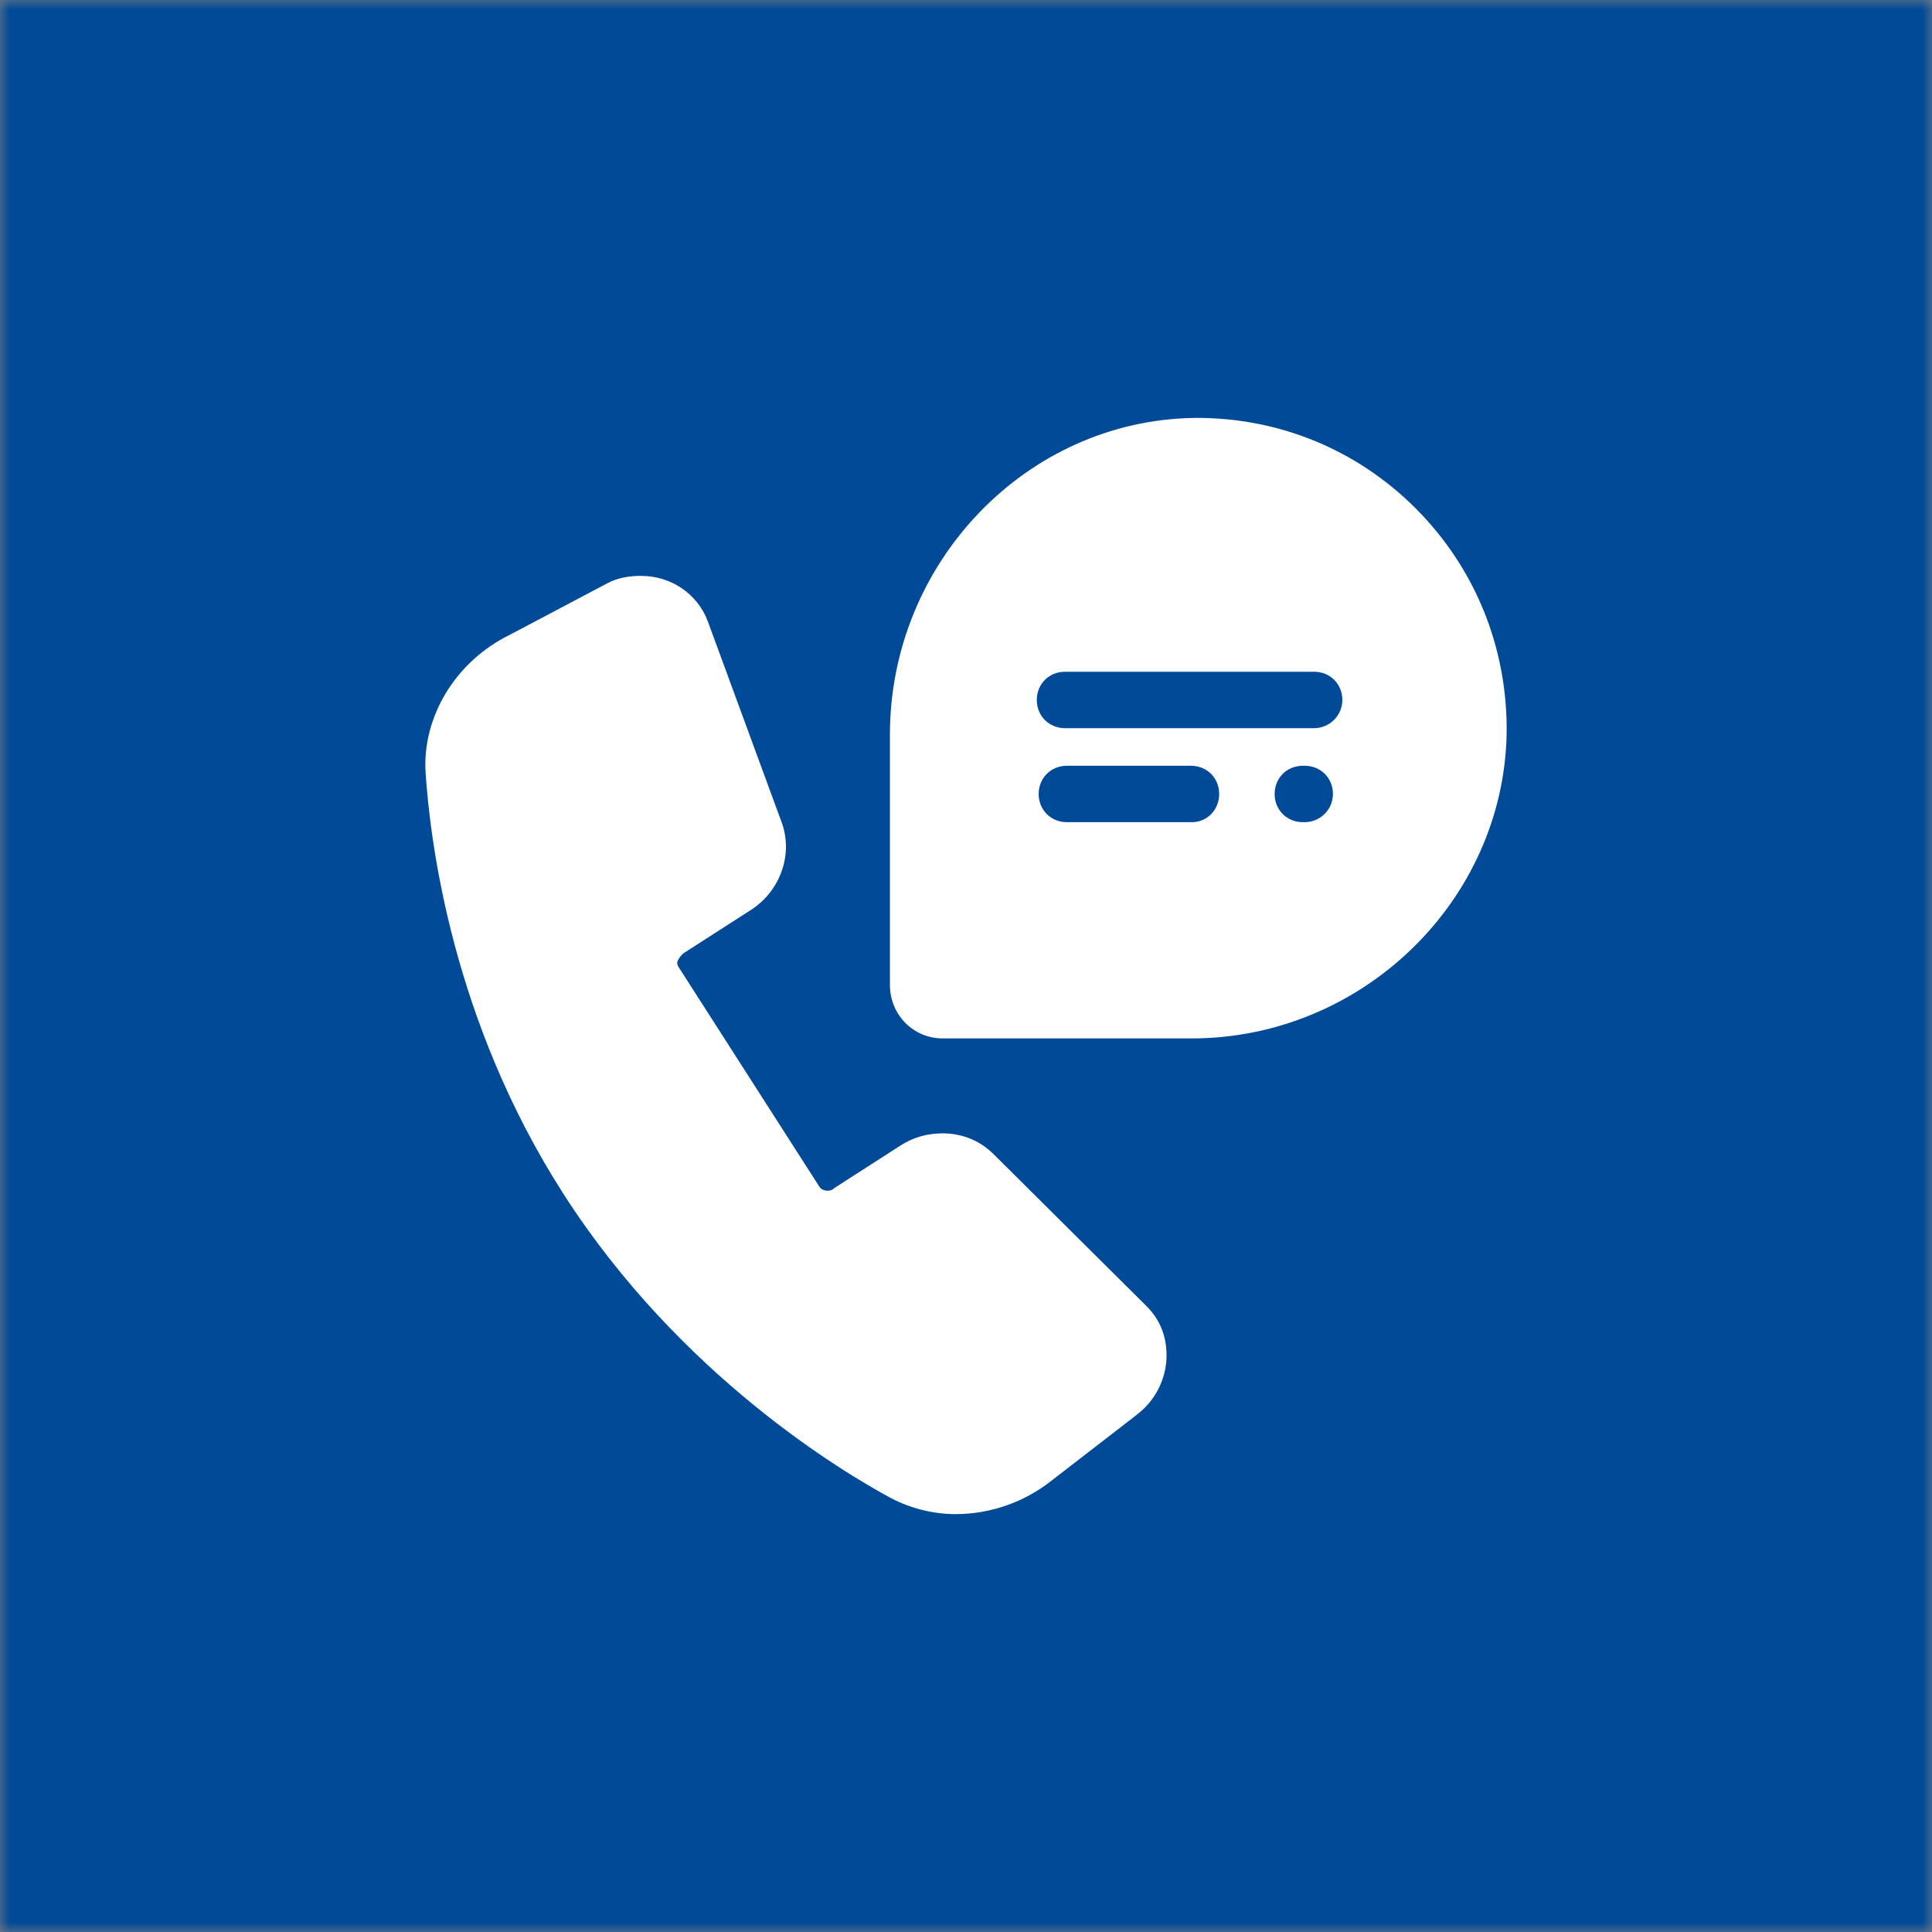
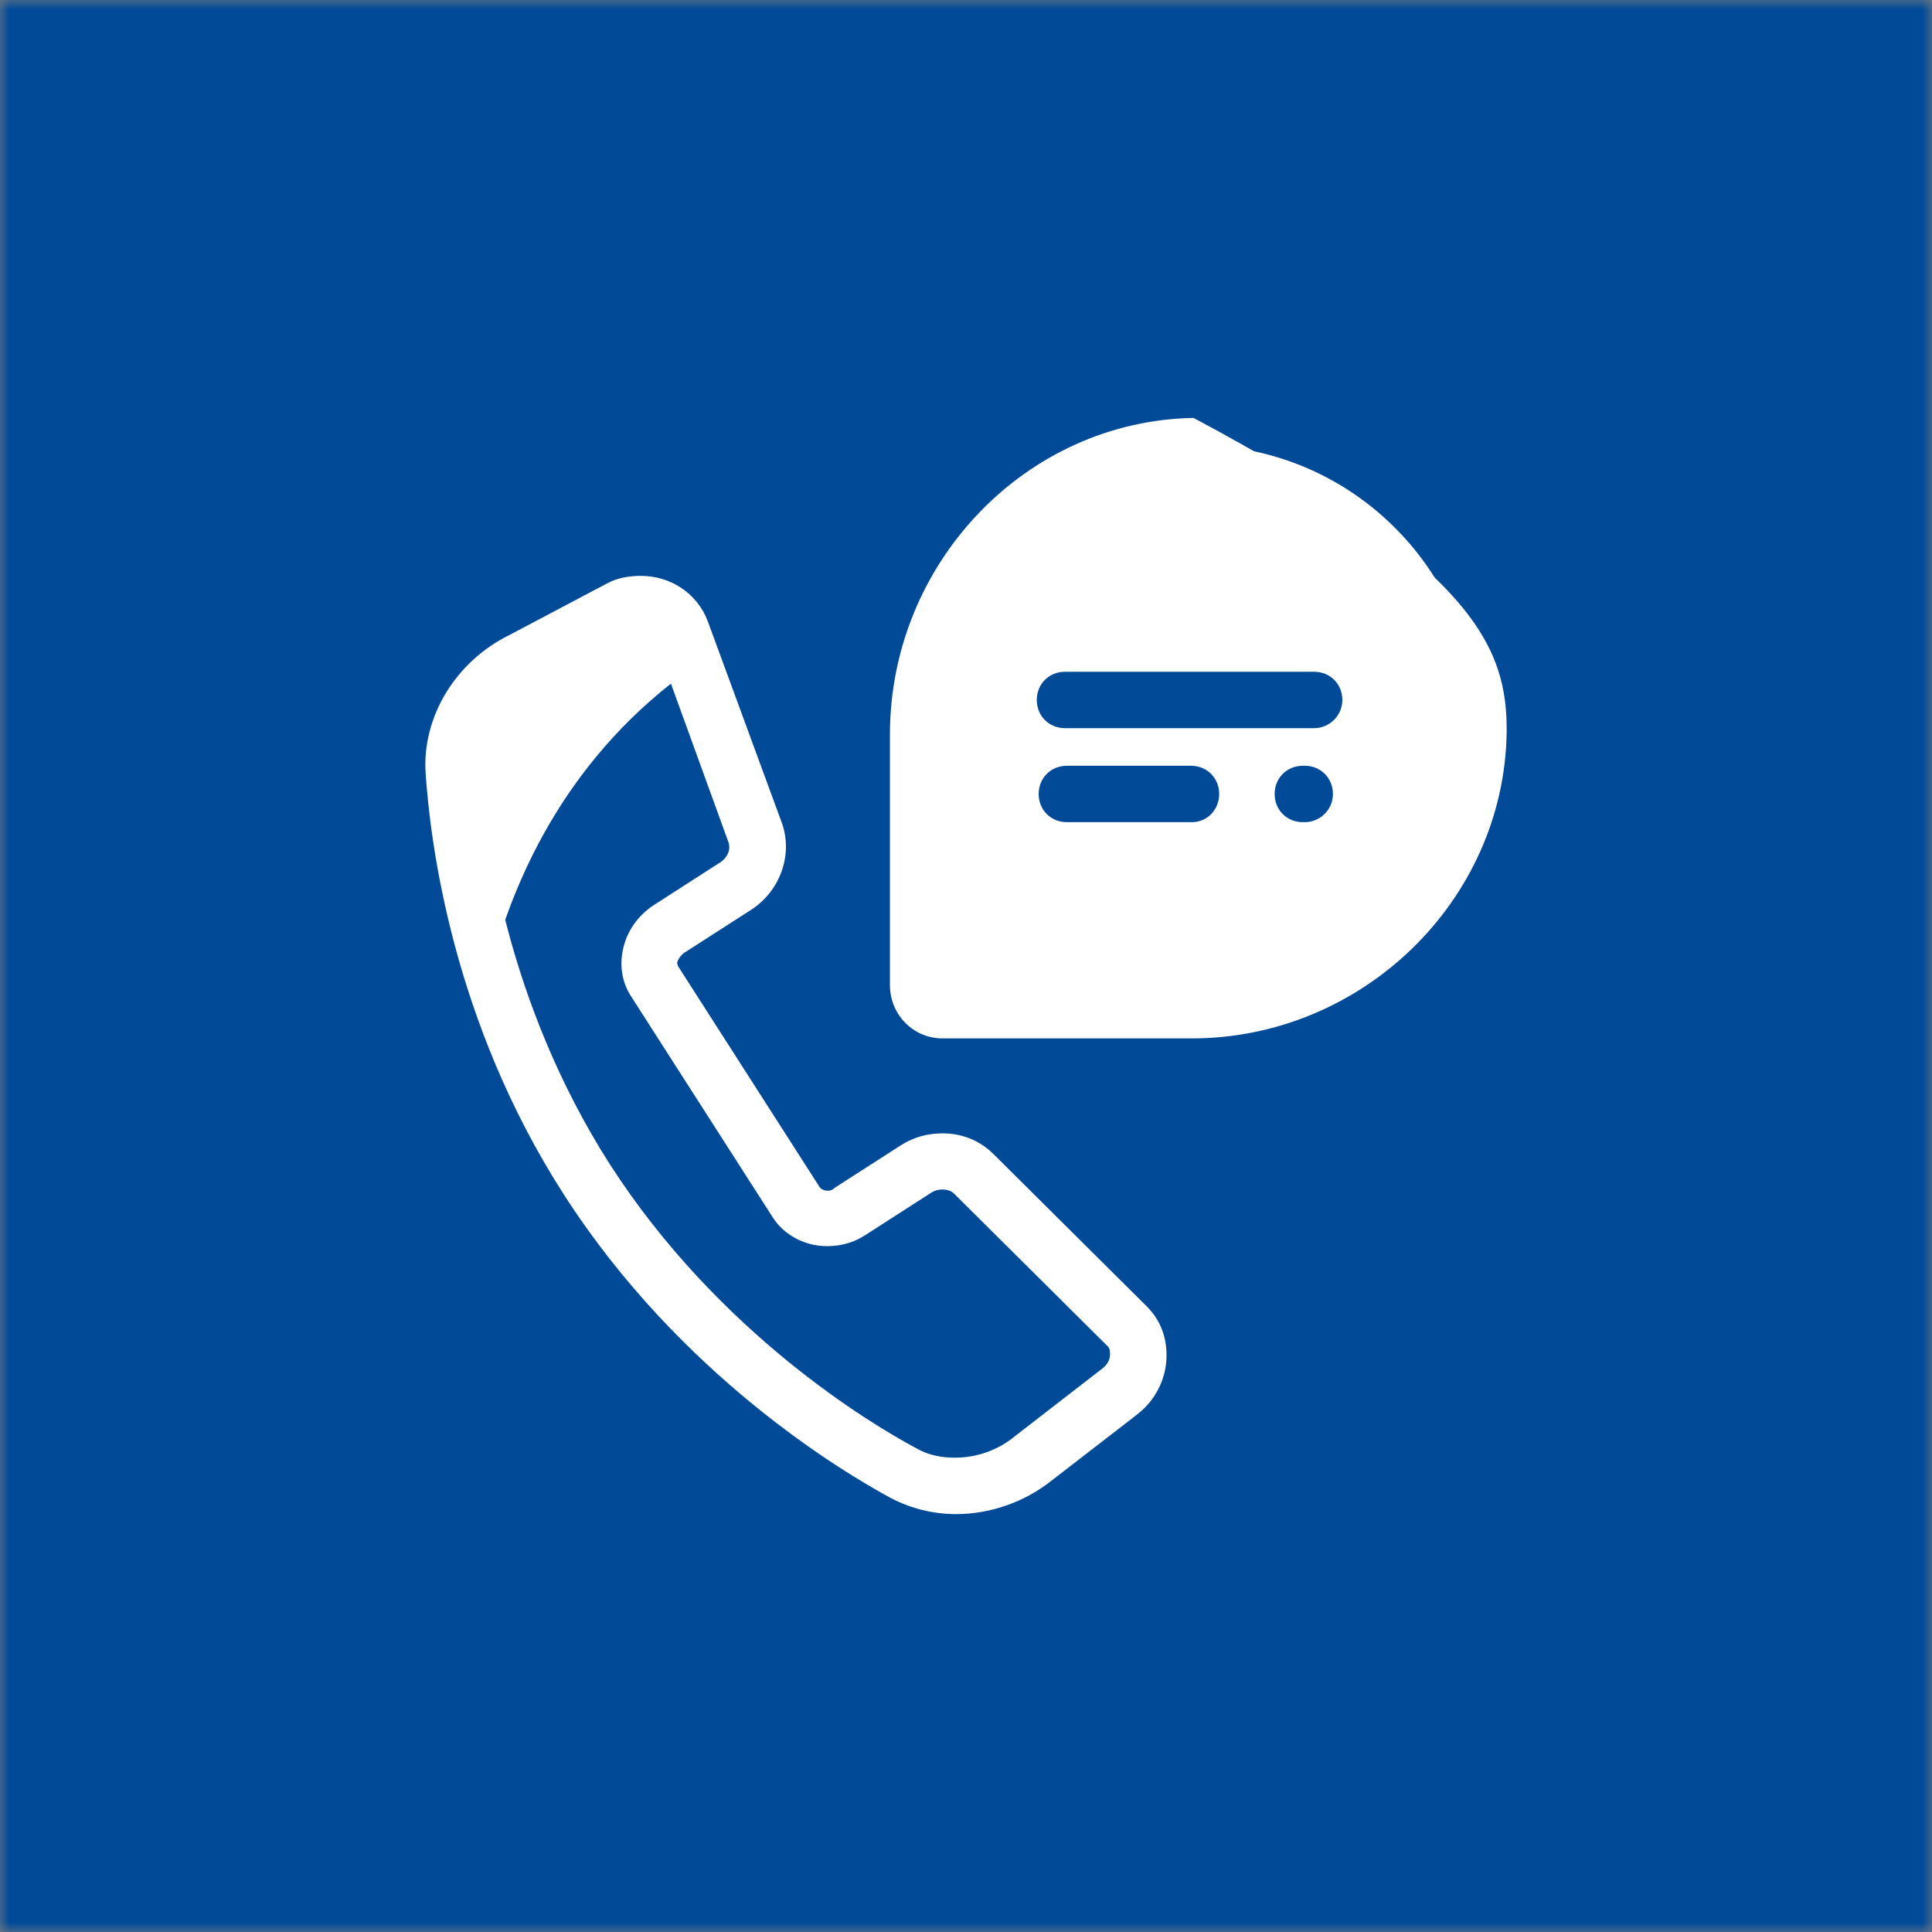
<svg xmlns="http://www.w3.org/2000/svg" width="100" height="100" viewBox="0 0 100 100" fill="none">
  <rect x="0" y="0" width="100" height="100" fill="#808080" stroke="none" />
  <g clip-path="url(#clip0_16014_999)">
    <mask id="mask0_16014_999" style="mask-type:luminance" maskUnits="userSpaceOnUse" x="0" y="0" width="100" height="100">
      <path d="M100 0H0V100H100V0Z" fill="white" />
    </mask>
    <g mask="url(#mask0_16014_999)">
      <path d="M100 0H0V100H100V0Z" fill="#004A98" />
-       <path d="M50.4 60.755C49.621 60.025 48.405 59.928 47.431 60.511L46.556 61.047L44.025 62.652C43.052 63.285 41.787 63.042 41.203 62.166L37.553 56.473L33.953 50.828C33.369 49.952 33.709 48.687 34.682 48.054L37.213 46.449L38.089 45.913C39.062 45.281 39.5 44.113 39.159 43.14L35.266 32.629C34.828 31.412 33.369 30.877 32.055 31.51L31.763 31.656L27.043 34.186C24.804 35.305 23.345 37.592 23.491 39.928C23.782 44.599 25.291 53.066 30.4 61.047C35.51 69.027 42.663 74.039 46.799 76.277C48.891 77.397 51.568 77.056 53.514 75.499L57.796 72.239L58.039 72.044C59.159 71.168 59.305 69.611 58.331 68.686L50.4 60.755Z" fill="white" />
      <path d="M35.948 34.478L35.266 32.629C34.828 31.412 33.369 30.877 32.055 31.51L31.763 31.656L27.043 34.186C24.804 35.305 23.345 37.592 23.491 39.928C23.637 42.458 24.172 46.059 25.388 50.098C26.653 45.281 29.476 39.004 35.948 34.478Z" fill="white" />
      <path d="M49.475 78.37C48.307 78.37 47.139 78.078 46.117 77.543C43.684 76.229 35.217 71.217 29.183 61.825C23.393 52.823 22.274 43.578 22.03 40.025C21.836 37.106 23.587 34.235 26.361 32.872L31.422 30.196C31.957 29.904 32.59 29.807 33.174 29.807C34.731 29.807 36.093 30.731 36.629 32.142L40.473 42.604C41.057 44.259 40.375 46.157 38.818 47.13L35.412 49.319C35.266 49.417 35.12 49.611 35.071 49.757C35.023 49.855 35.071 49.952 35.12 50.049L42.419 61.436C42.516 61.582 42.711 61.631 42.808 61.631C42.906 61.631 43.052 61.631 43.198 61.485L46.604 59.295C47.285 58.857 48.015 58.662 48.794 58.662C49.816 58.662 50.74 59.052 51.421 59.733L59.353 67.616C60.083 68.346 60.423 69.27 60.375 70.341C60.326 71.411 59.791 72.482 58.915 73.163L58.672 73.358L54.389 76.667C53.027 77.737 51.275 78.37 49.475 78.37ZM33.174 32.726C33.028 32.726 32.833 32.775 32.687 32.824L32.395 32.97L27.675 35.451C25.923 36.327 24.804 38.079 24.901 39.831C25.096 43.14 26.166 51.801 31.568 60.268C37.212 69.027 45.144 73.747 47.431 74.963C48.015 75.304 48.696 75.45 49.426 75.45C50.545 75.45 51.665 75.061 52.54 74.331L57.066 70.827C57.309 70.633 57.455 70.389 57.455 70.097C57.455 69.951 57.455 69.757 57.261 69.611L49.377 61.776C49.134 61.533 48.599 61.485 48.21 61.728L44.803 63.918C44.219 64.307 43.538 64.501 42.808 64.501C41.641 64.501 40.57 63.918 39.986 62.993L32.687 51.606C32.2 50.877 32.054 50.001 32.249 49.125C32.444 48.2 33.028 47.373 33.855 46.838L37.261 44.648C37.65 44.405 37.845 43.967 37.699 43.578L33.904 33.115C33.806 32.824 33.465 32.726 33.174 32.726Z" fill="white" />
      <path d="M76.48 37.933C76.383 45.962 69.619 52.288 61.639 52.288H48.792C48.063 52.288 47.527 51.704 47.527 50.974V37.981C47.527 29.953 53.853 23.189 61.785 23.043C69.96 22.994 76.626 29.661 76.48 37.933Z" fill="white" />
-       <path d="M61.682 53.748H48.788C47.279 53.748 46.062 52.531 46.062 50.974V38.031C46.062 29.126 53.118 21.778 61.78 21.632C66.111 21.583 70.198 23.238 73.264 26.303C76.378 29.418 78.032 33.554 77.984 37.933C77.838 46.643 70.49 53.748 61.682 53.748ZM48.934 50.828H61.634C68.884 50.828 74.918 45.038 75.016 37.885C75.064 34.284 73.702 30.877 71.171 28.347C68.641 25.817 65.332 24.503 61.78 24.552C54.724 24.649 48.934 30.731 48.934 38.031V50.828Z" fill="white" />
+       <path d="M61.682 53.748H48.788C47.279 53.748 46.062 52.531 46.062 50.974V38.031C46.062 29.126 53.118 21.778 61.78 21.632C76.378 29.418 78.032 33.554 77.984 37.933C77.838 46.643 70.49 53.748 61.682 53.748ZM48.934 50.828H61.634C68.884 50.828 74.918 45.038 75.016 37.885C75.064 34.284 73.702 30.877 71.171 28.347C68.641 25.817 65.332 24.503 61.78 24.552C54.724 24.649 48.934 30.731 48.934 38.031V50.828Z" fill="white" />
      <path d="M61.693 42.556H55.221C54.394 42.556 53.761 41.923 53.761 41.096C53.761 40.269 54.394 39.636 55.221 39.636H61.644C62.472 39.636 63.104 40.269 63.104 41.096C63.104 41.923 62.472 42.556 61.693 42.556ZM67.532 42.556H67.435C66.608 42.556 65.975 41.923 65.975 41.096C65.975 40.269 66.608 39.636 67.435 39.636H67.532C68.359 39.636 68.992 40.269 68.992 41.096C68.992 41.923 68.311 42.556 67.532 42.556ZM68.019 37.69H55.124C54.297 37.69 53.664 37.057 53.664 36.23C53.664 35.403 54.297 34.77 55.124 34.77H68.019C68.846 34.77 69.479 35.403 69.479 36.23C69.479 37.057 68.797 37.69 68.019 37.69Z" fill="#004A98" />
    </g>
  </g>
  <defs>
    <clipPath id="clip0_16014_999">
      <rect width="100" height="100" fill="white" />
    </clipPath>
  </defs>
</svg>